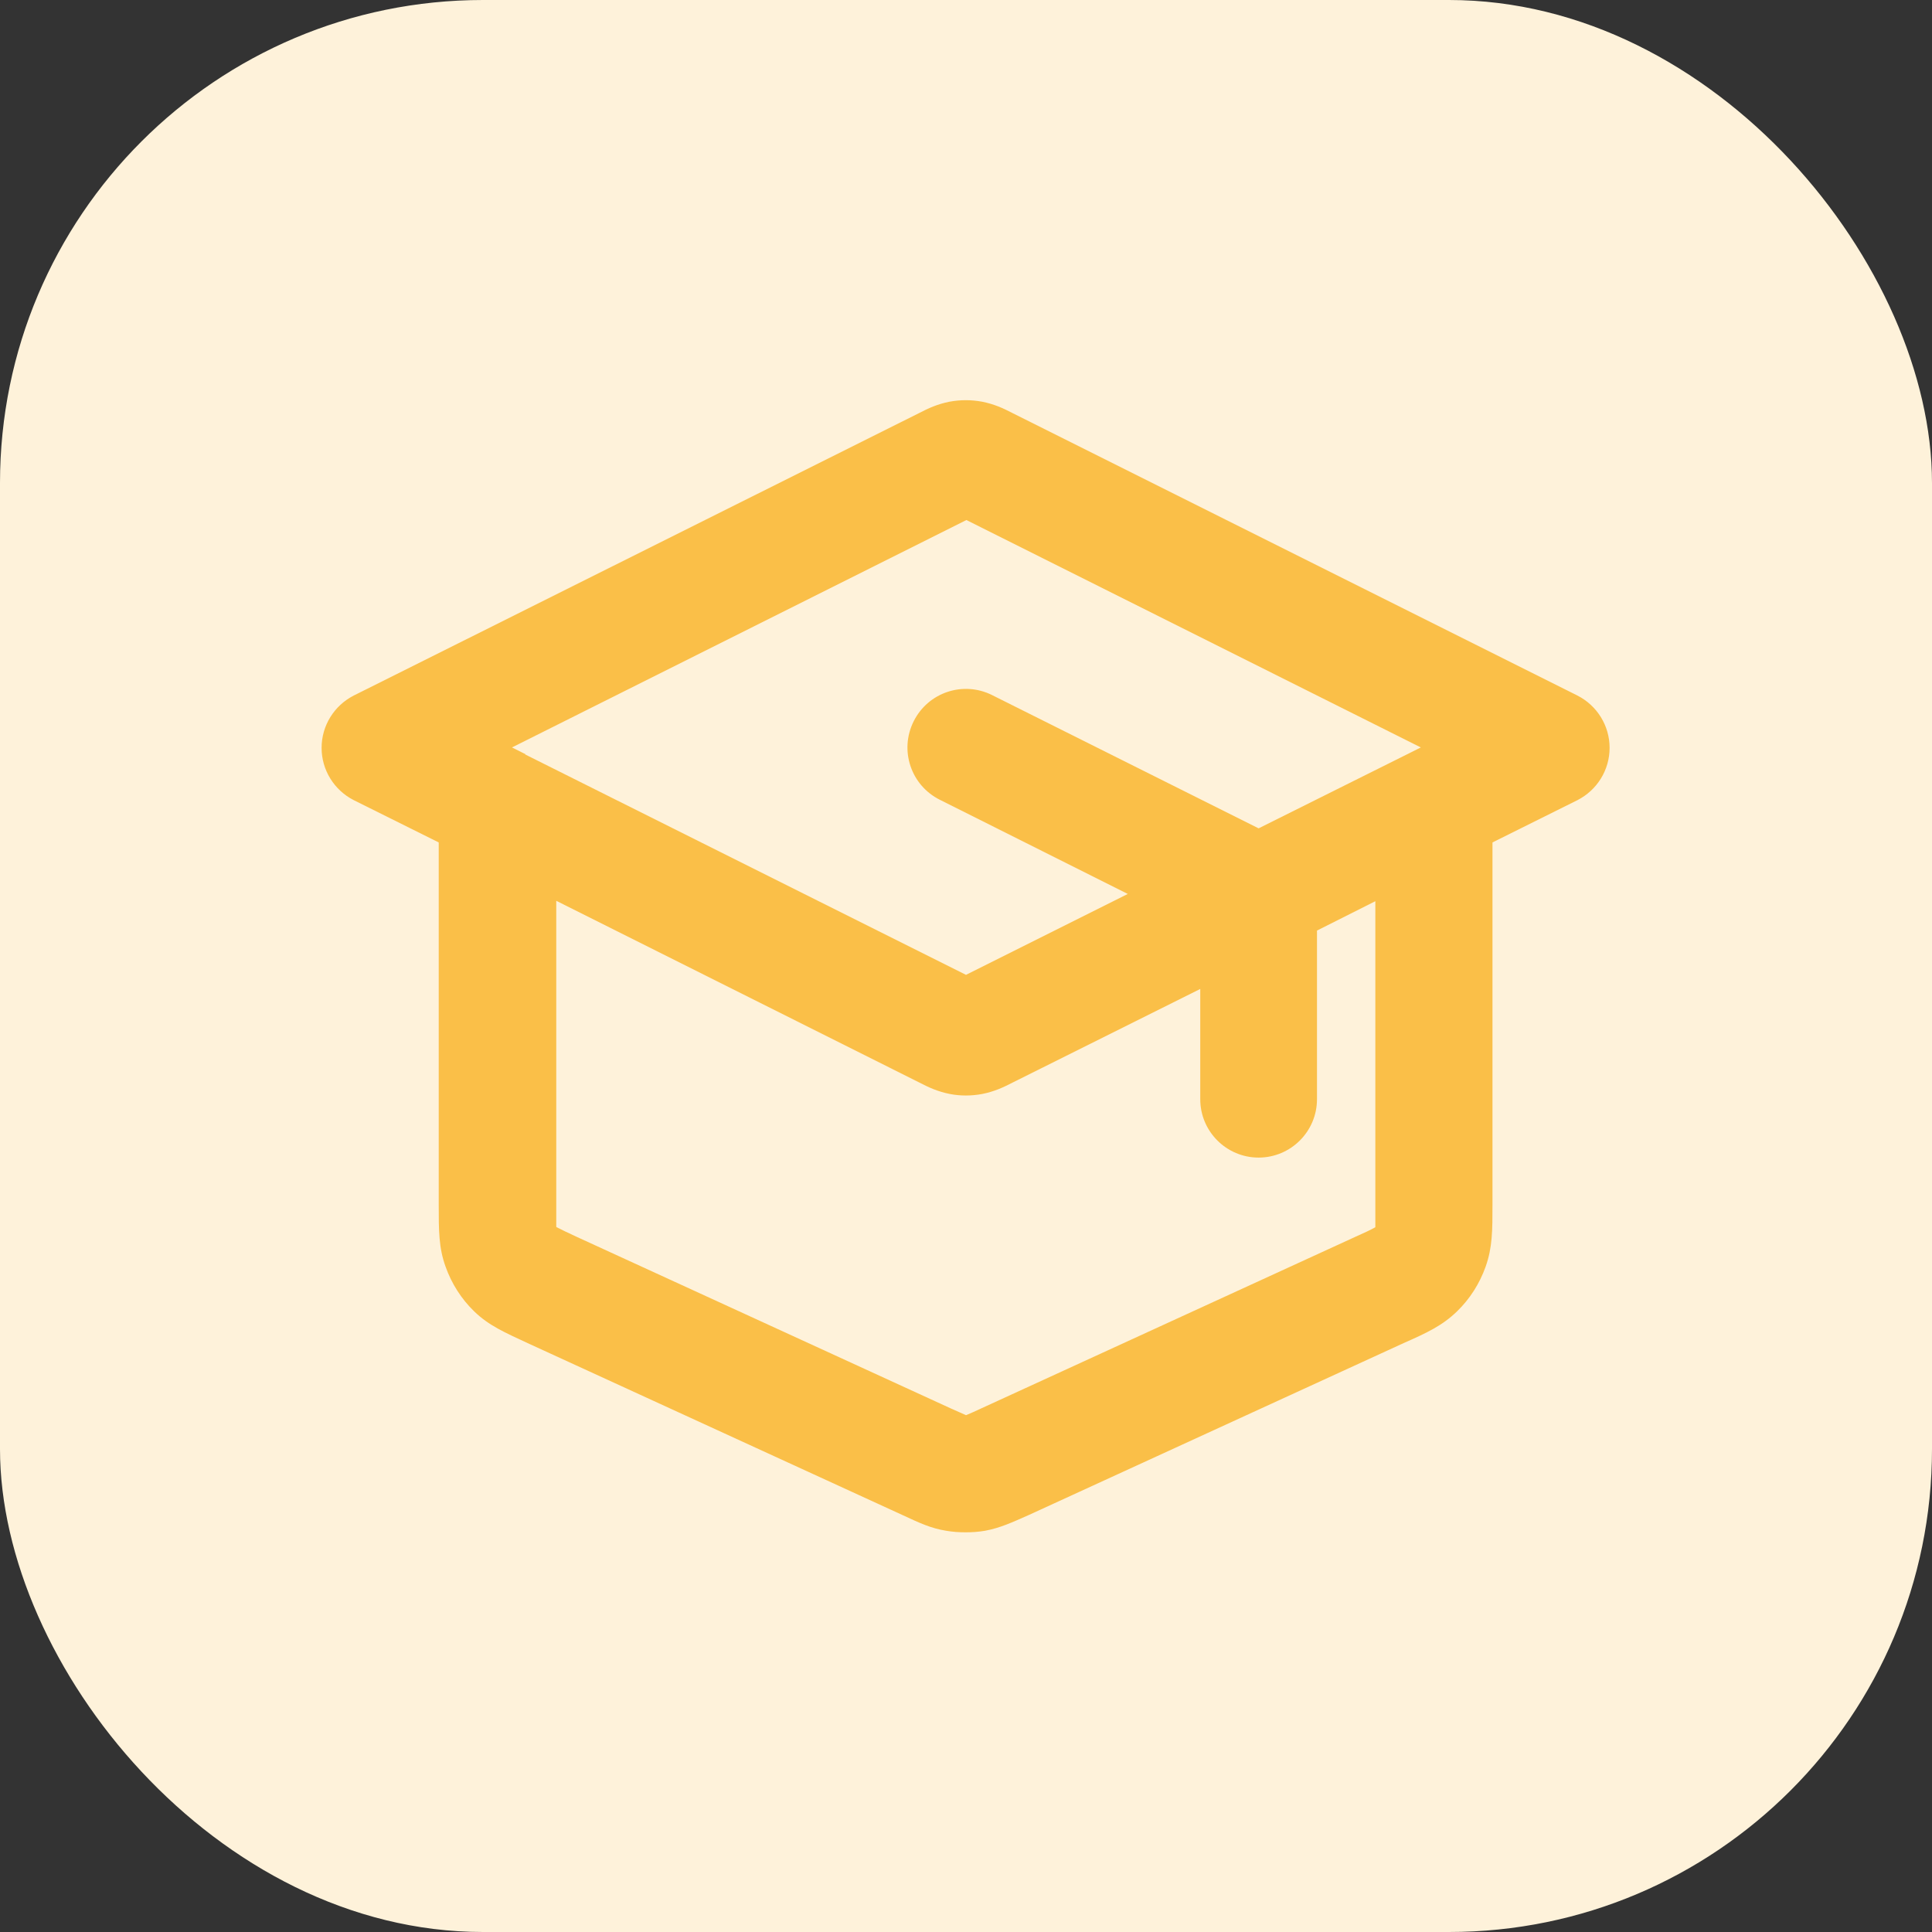
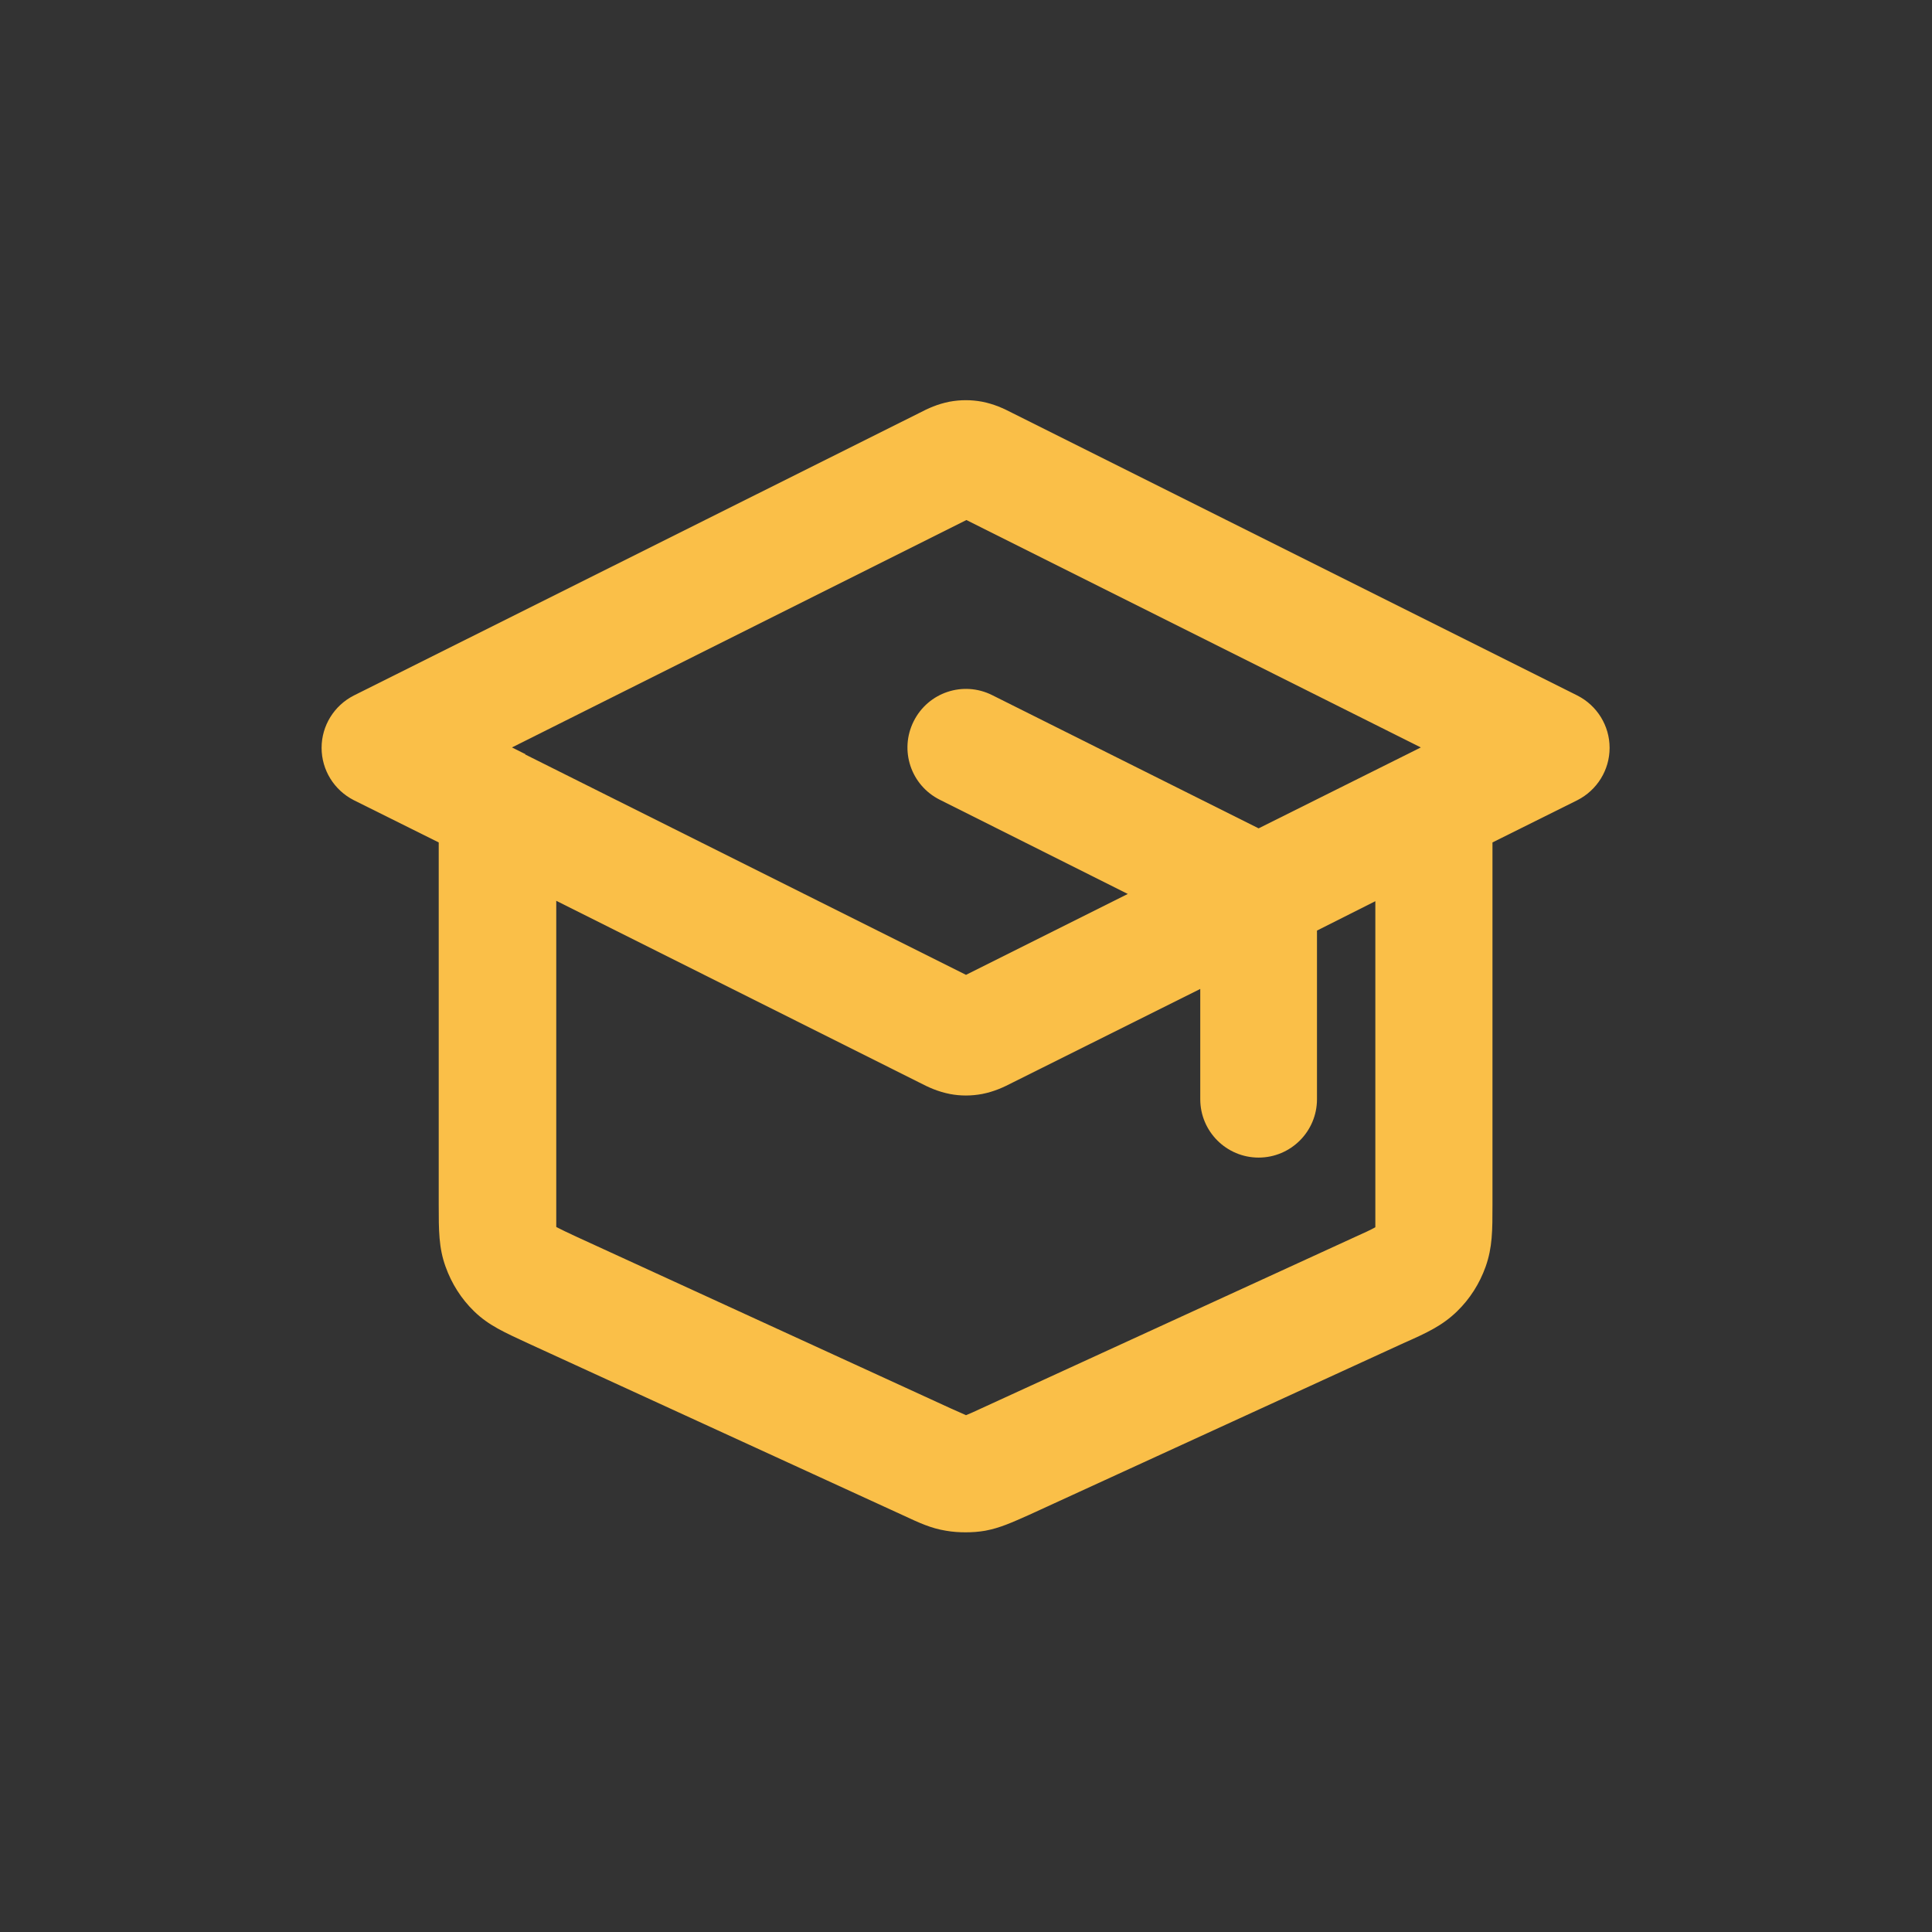
<svg xmlns="http://www.w3.org/2000/svg" id="Calque_2" data-name="Calque 2" viewBox="0 0 48 48">
  <rect x="0" y="0" width="48" height="48" fill="#333333" stroke="none" />
  <defs>
    <style>
      .cls-1 {
        fill: #fabf48;
      }

      .cls-1, .cls-2 {
        stroke-width: 0px;
      }

      .cls-2 {
        fill: #fef2da;
      }
    </style>
  </defs>
  <g id="Calque_2-2" data-name="Calque 2">
    <g>
-       <rect class="cls-2" width="48" height="48" rx="12" ry="12" />
      <path class="cls-1" d="M24,38.07c-.17,0-.33-.01-.5-.04-.37-.06-.65-.19-1.08-.39l-9.31-4.27c-.58-.27-.97-.44-1.33-.79-.32-.31-.56-.69-.71-1.11-.17-.47-.17-.9-.17-1.54v-9l-2.11-1.05c-.49-.25-.8-.75-.8-1.3s.31-1.05.8-1.3l14.03-7.01c.25-.13.47-.23.77-.29.27-.05.54-.05.81,0,.3.06.52.16.77.29l14.02,7.01c.49.25.8.75.8,1.3s-.31,1.05-.8,1.3l-2.11,1.05v9c0,.64,0,1.06-.17,1.54-.15.42-.39.8-.71,1.11-.36.35-.74.53-1.33.79l-9.31,4.27c-.43.19-.71.32-1.08.39-.17.03-.33.04-.5.04ZM24.03,35.16s0,0,0,0c0,0,0,0,0,0ZM23.97,35.16s0,0,0,0c0,0,0,0,0,0ZM13.83,30.49c.1.05.3.15.5.24l9.31,4.27c.14.06.29.13.36.16.08-.03.23-.1.36-.16l9.31-4.27c.2-.09.4-.18.5-.24,0-.11,0-.34,0-.55v-7.55l-1.45.73v4.19c0,.8-.65,1.45-1.45,1.45s-1.45-.65-1.45-1.45v-2.74l-4.65,2.32c-.25.13-.47.23-.77.29-.27.05-.54.05-.8,0-.3-.06-.52-.16-.77-.29l-9.01-4.51v7.55c0,.22,0,.44,0,.55ZM34.17,30.54s0,0,0,0c0,0,0,0,0,0ZM13.83,30.54s0,0,0,0c0,0,0,0,0,0ZM13.78,30.46s0,0,0,0c0,0,0,0,0,0ZM34.22,30.46s0,0,0,0h0ZM24.29,24.36h0s0,0,0,0ZM23.71,24.36s0,0,0,0c0,0,0,0,0,0ZM13.04,18.74l10.96,5.48,4.02-2.01-4.67-2.34c-.72-.36-1.01-1.23-.65-1.95.36-.72,1.23-1.01,1.95-.65l6.62,3.31,3.69-1.84s.04-.02.06-.03l.28-.14-11.29-5.65-11.29,5.65.28.14s.04.02.06.03Z" />
    </g>
  </g>
</svg>